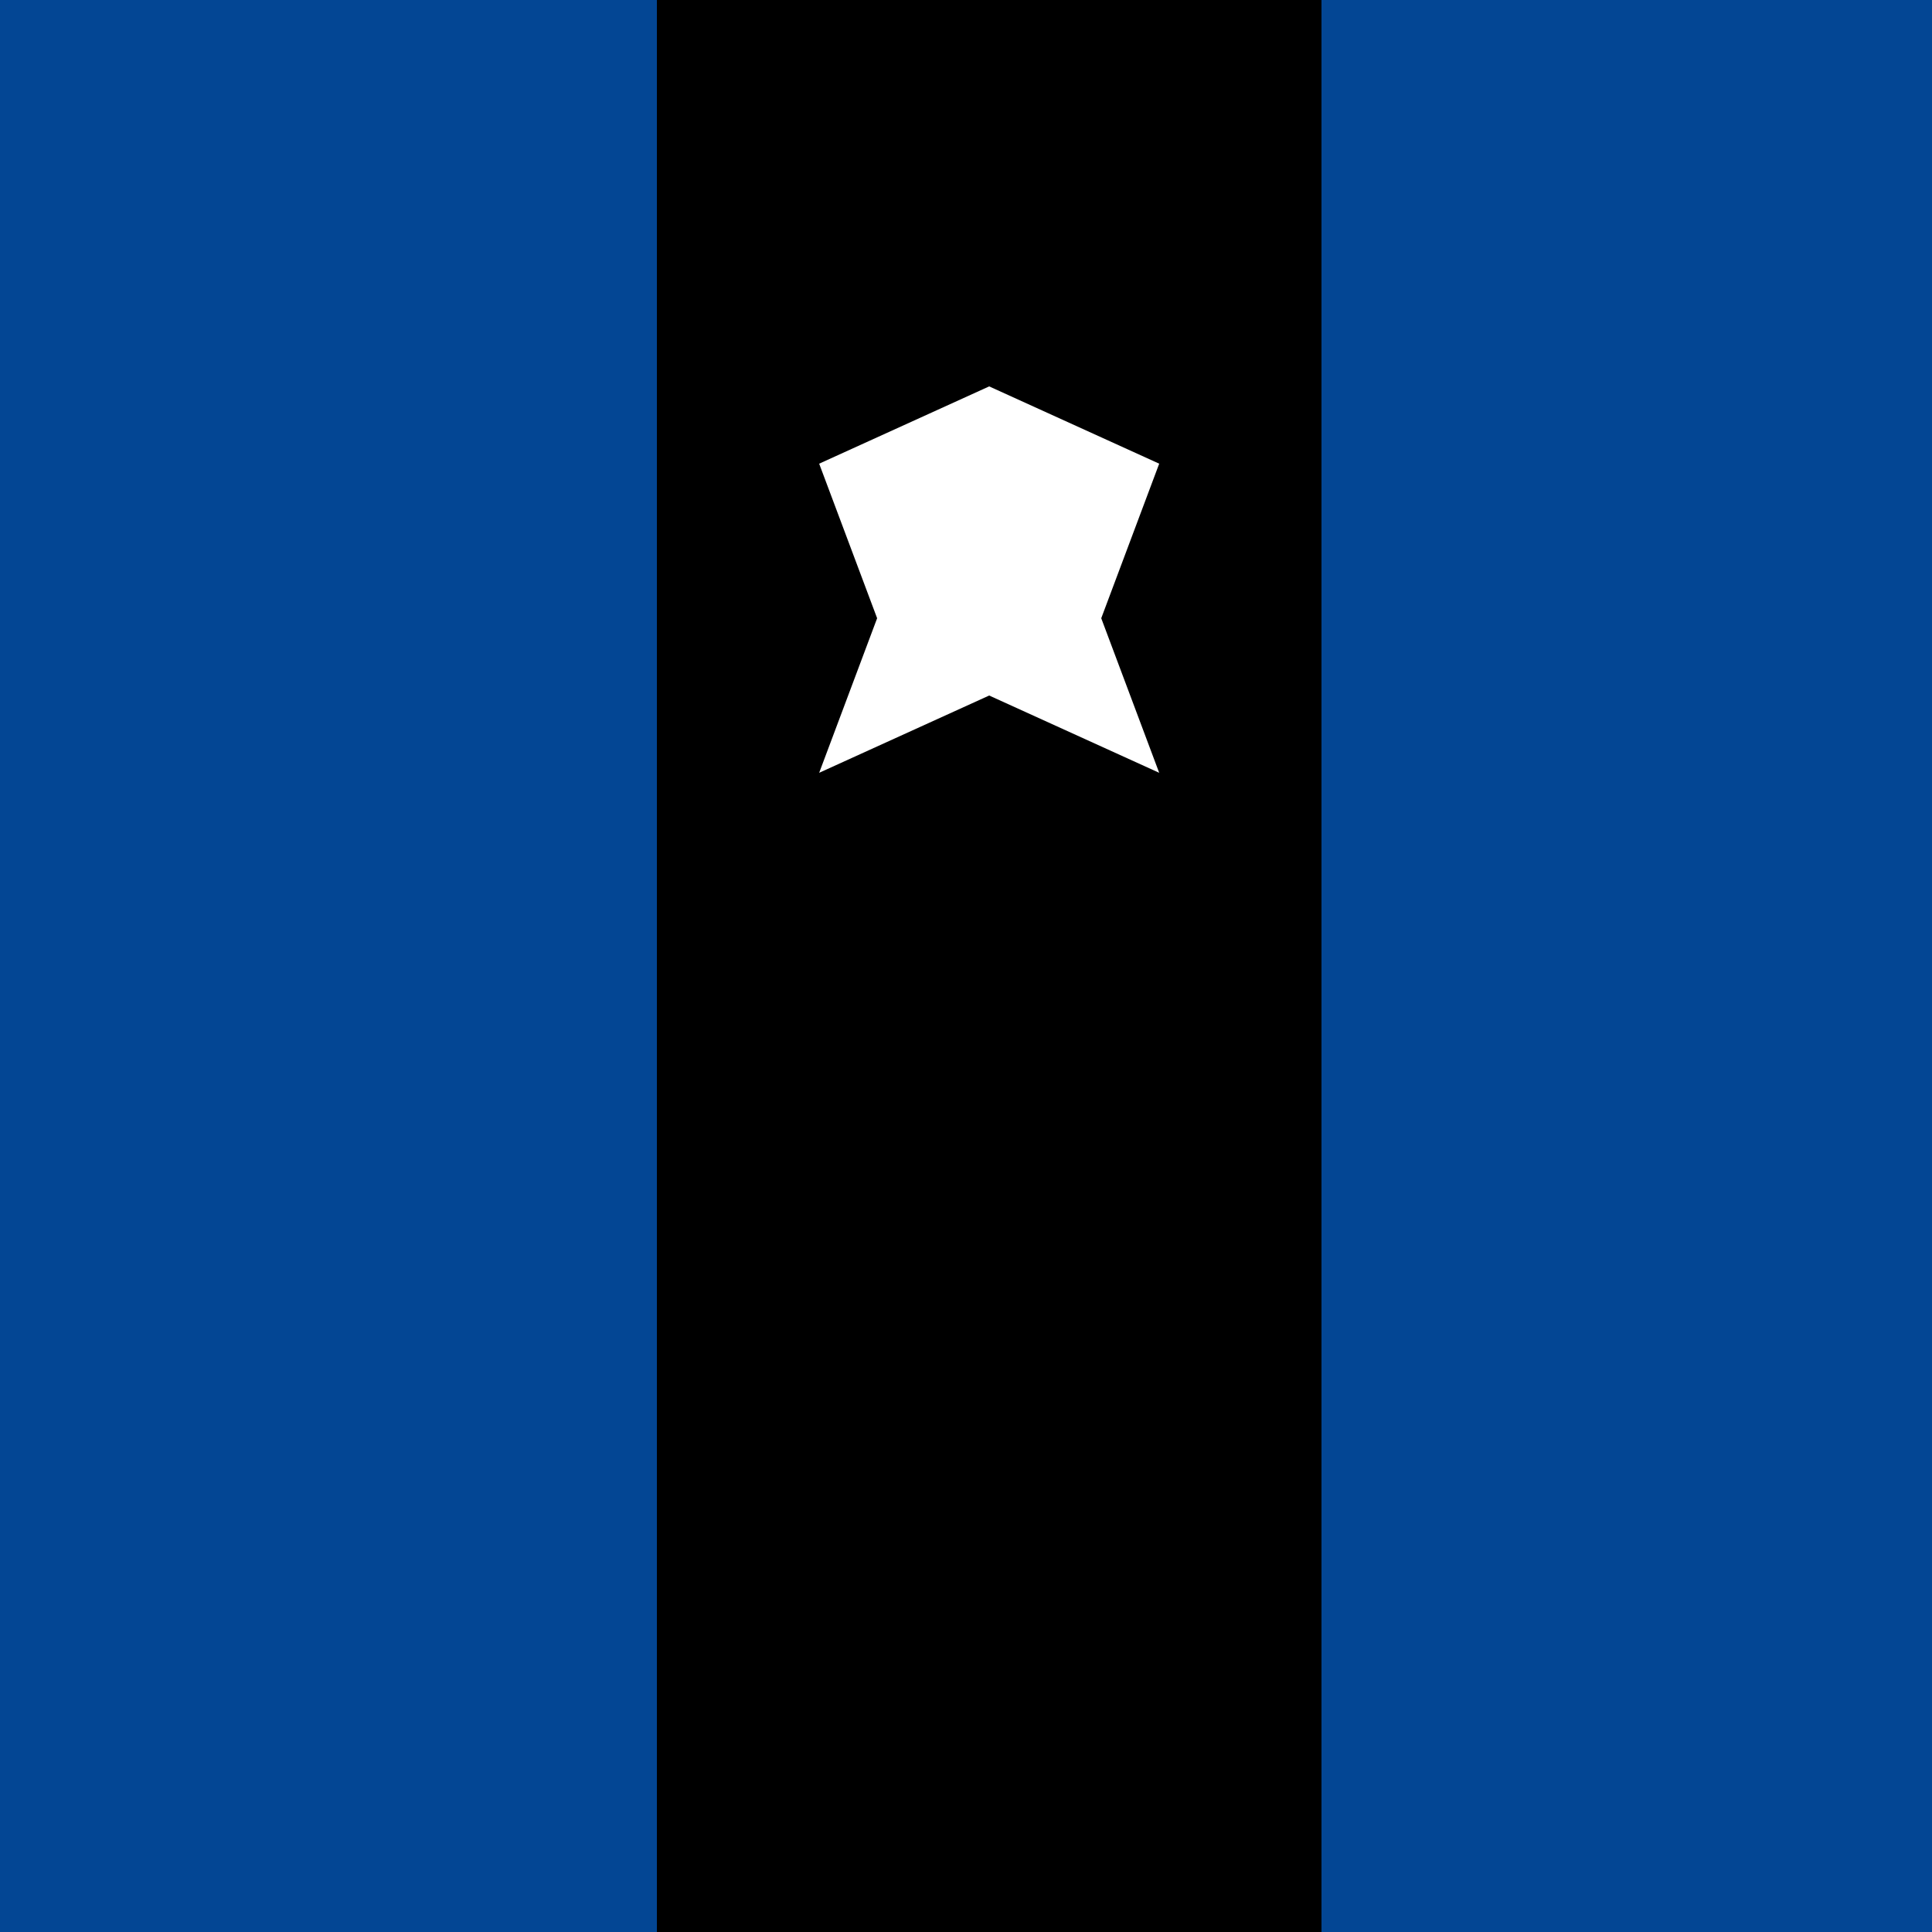
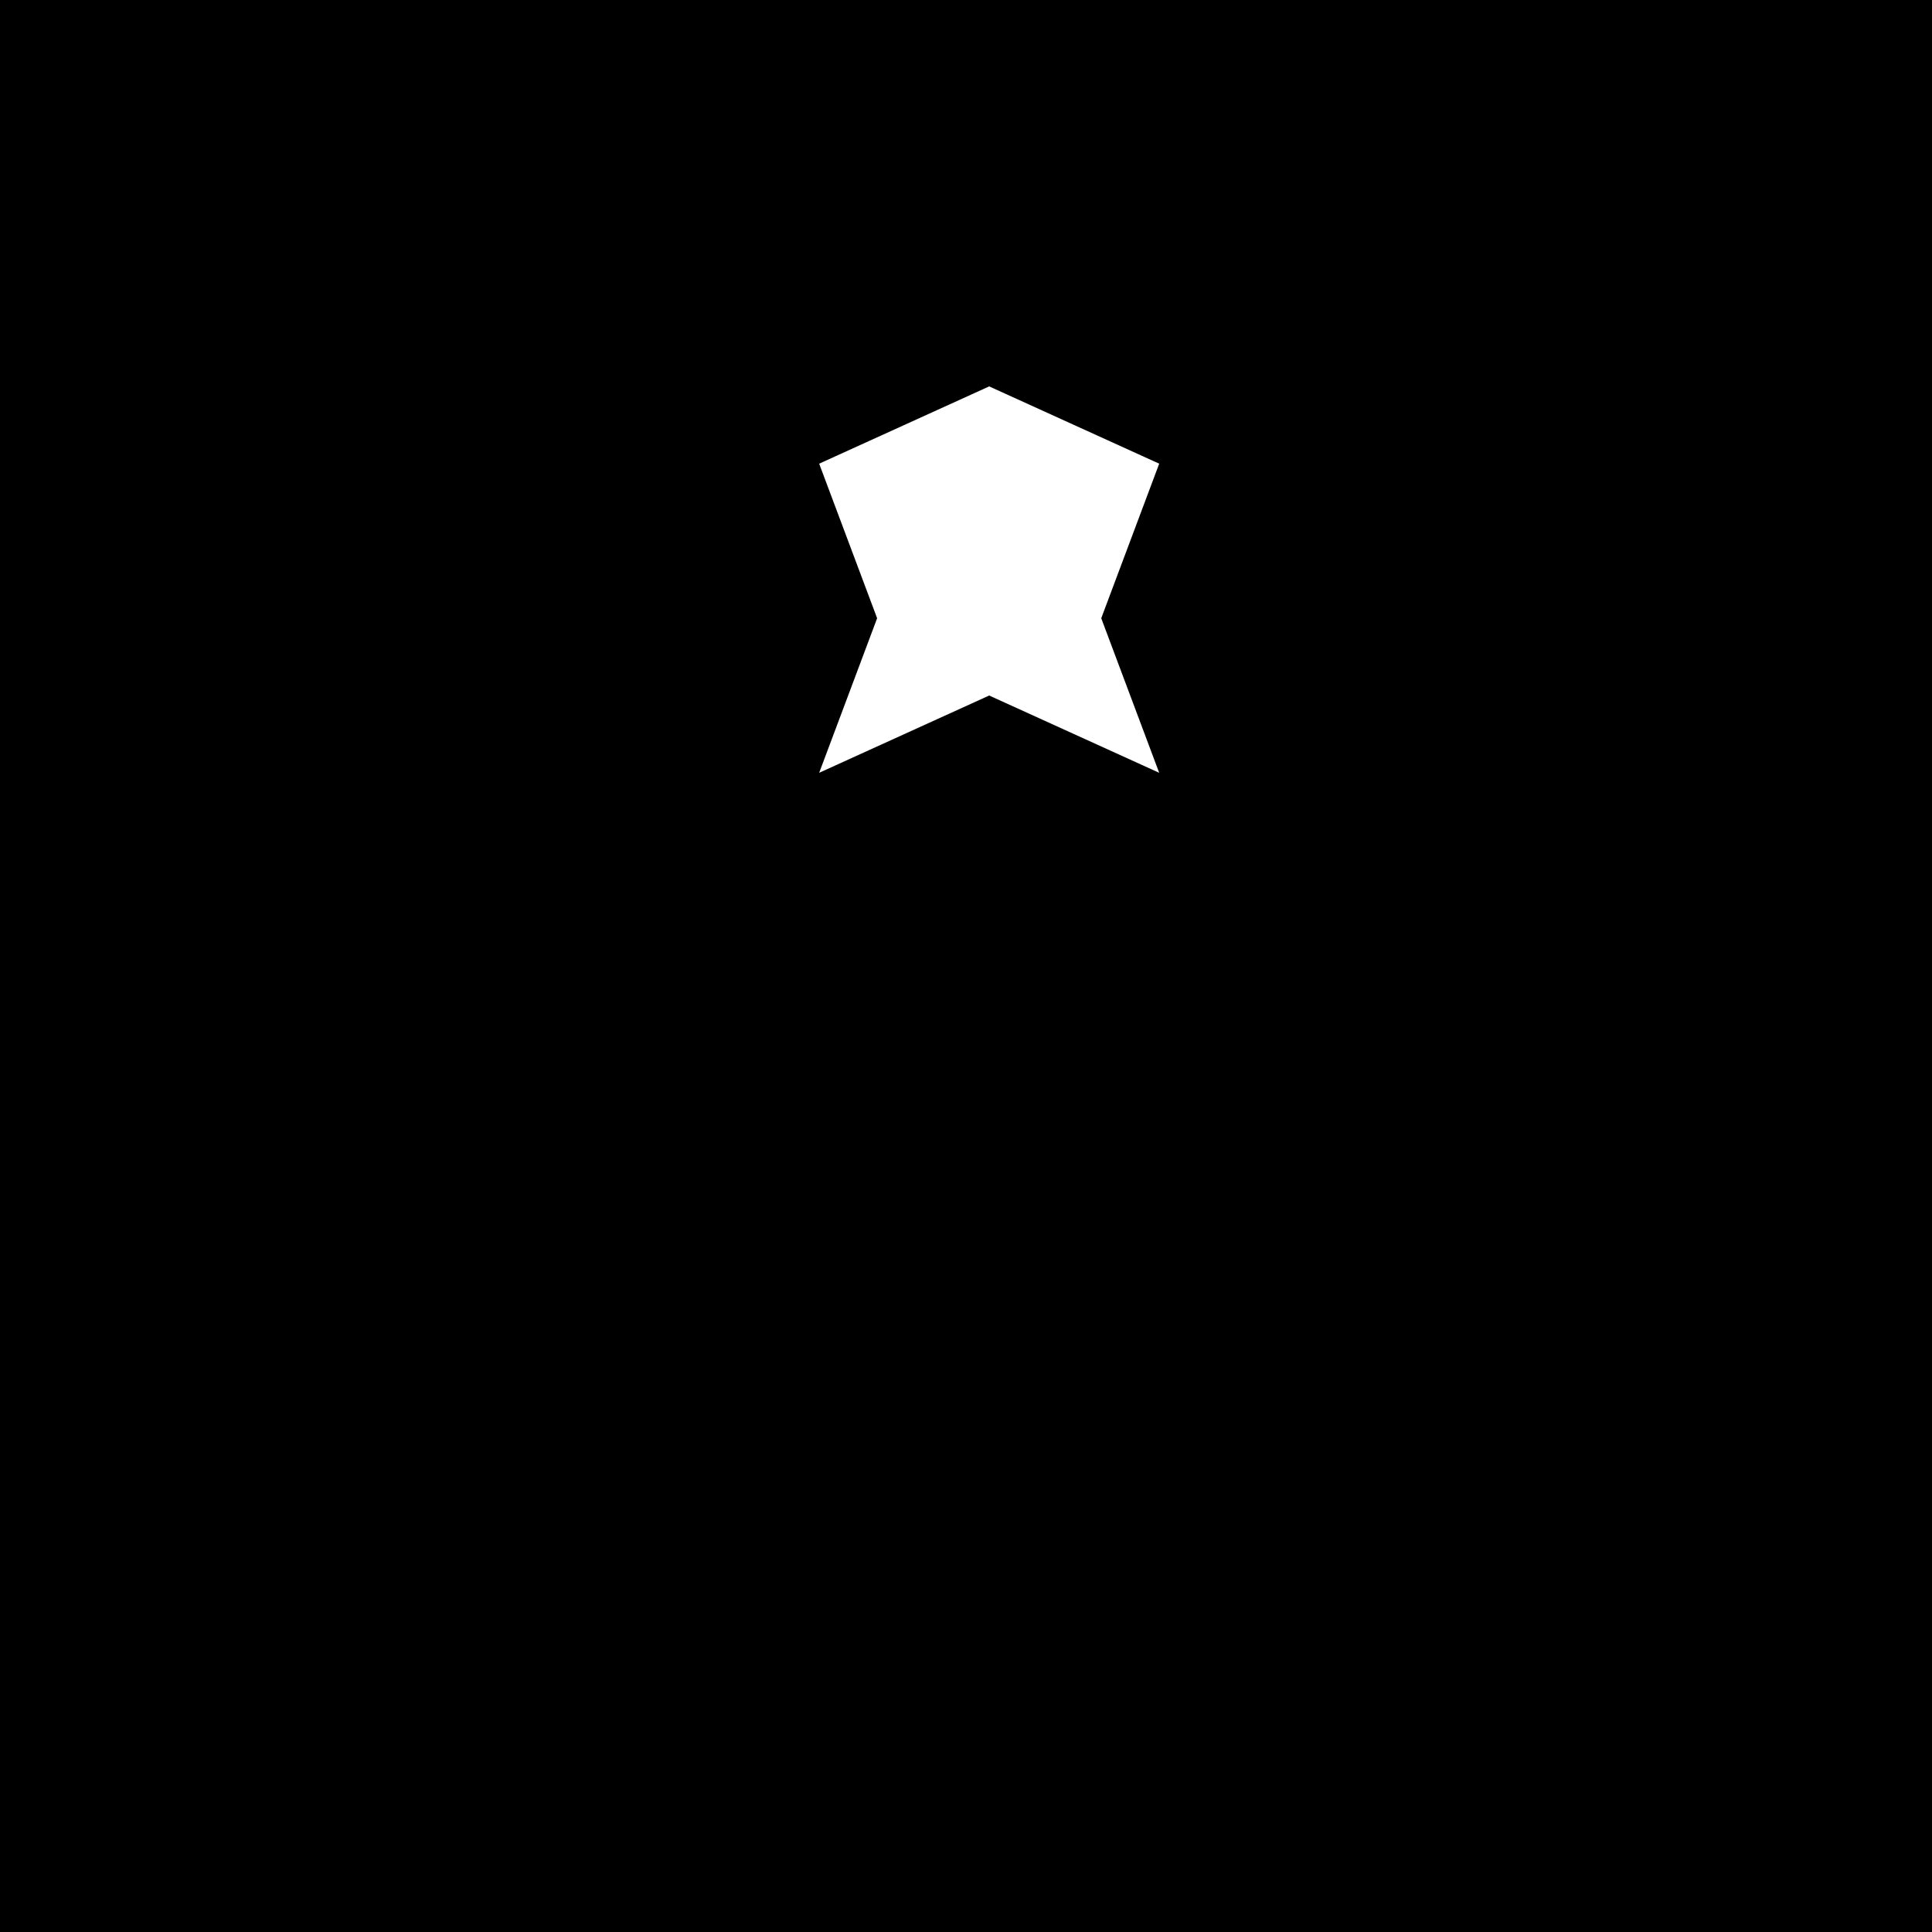
<svg xmlns="http://www.w3.org/2000/svg" width="500" height="500">
  <defs />
  <g>
    <rect fill="#000000" stroke="none" x="0" y="0" width="512" height="512" />
-     <rect fill="#034694" stroke="none" x="0" y="0" width="170" height="512" />
-     <rect fill="#034694" stroke="none" x="342" y="0" width="170" height="512" />
-     <rect fill="#000000" stroke="none" x="170" y="0" width="172" height="512" />
    <path fill="#FFFFFF" stroke="none" paint-order="stroke fill markers" d=" M 256 100 L 300 120 L 285 160 L 300 200 L 256 180 L 212 200 L 227 160 L 212 120 Z" />
  </g>
</svg>